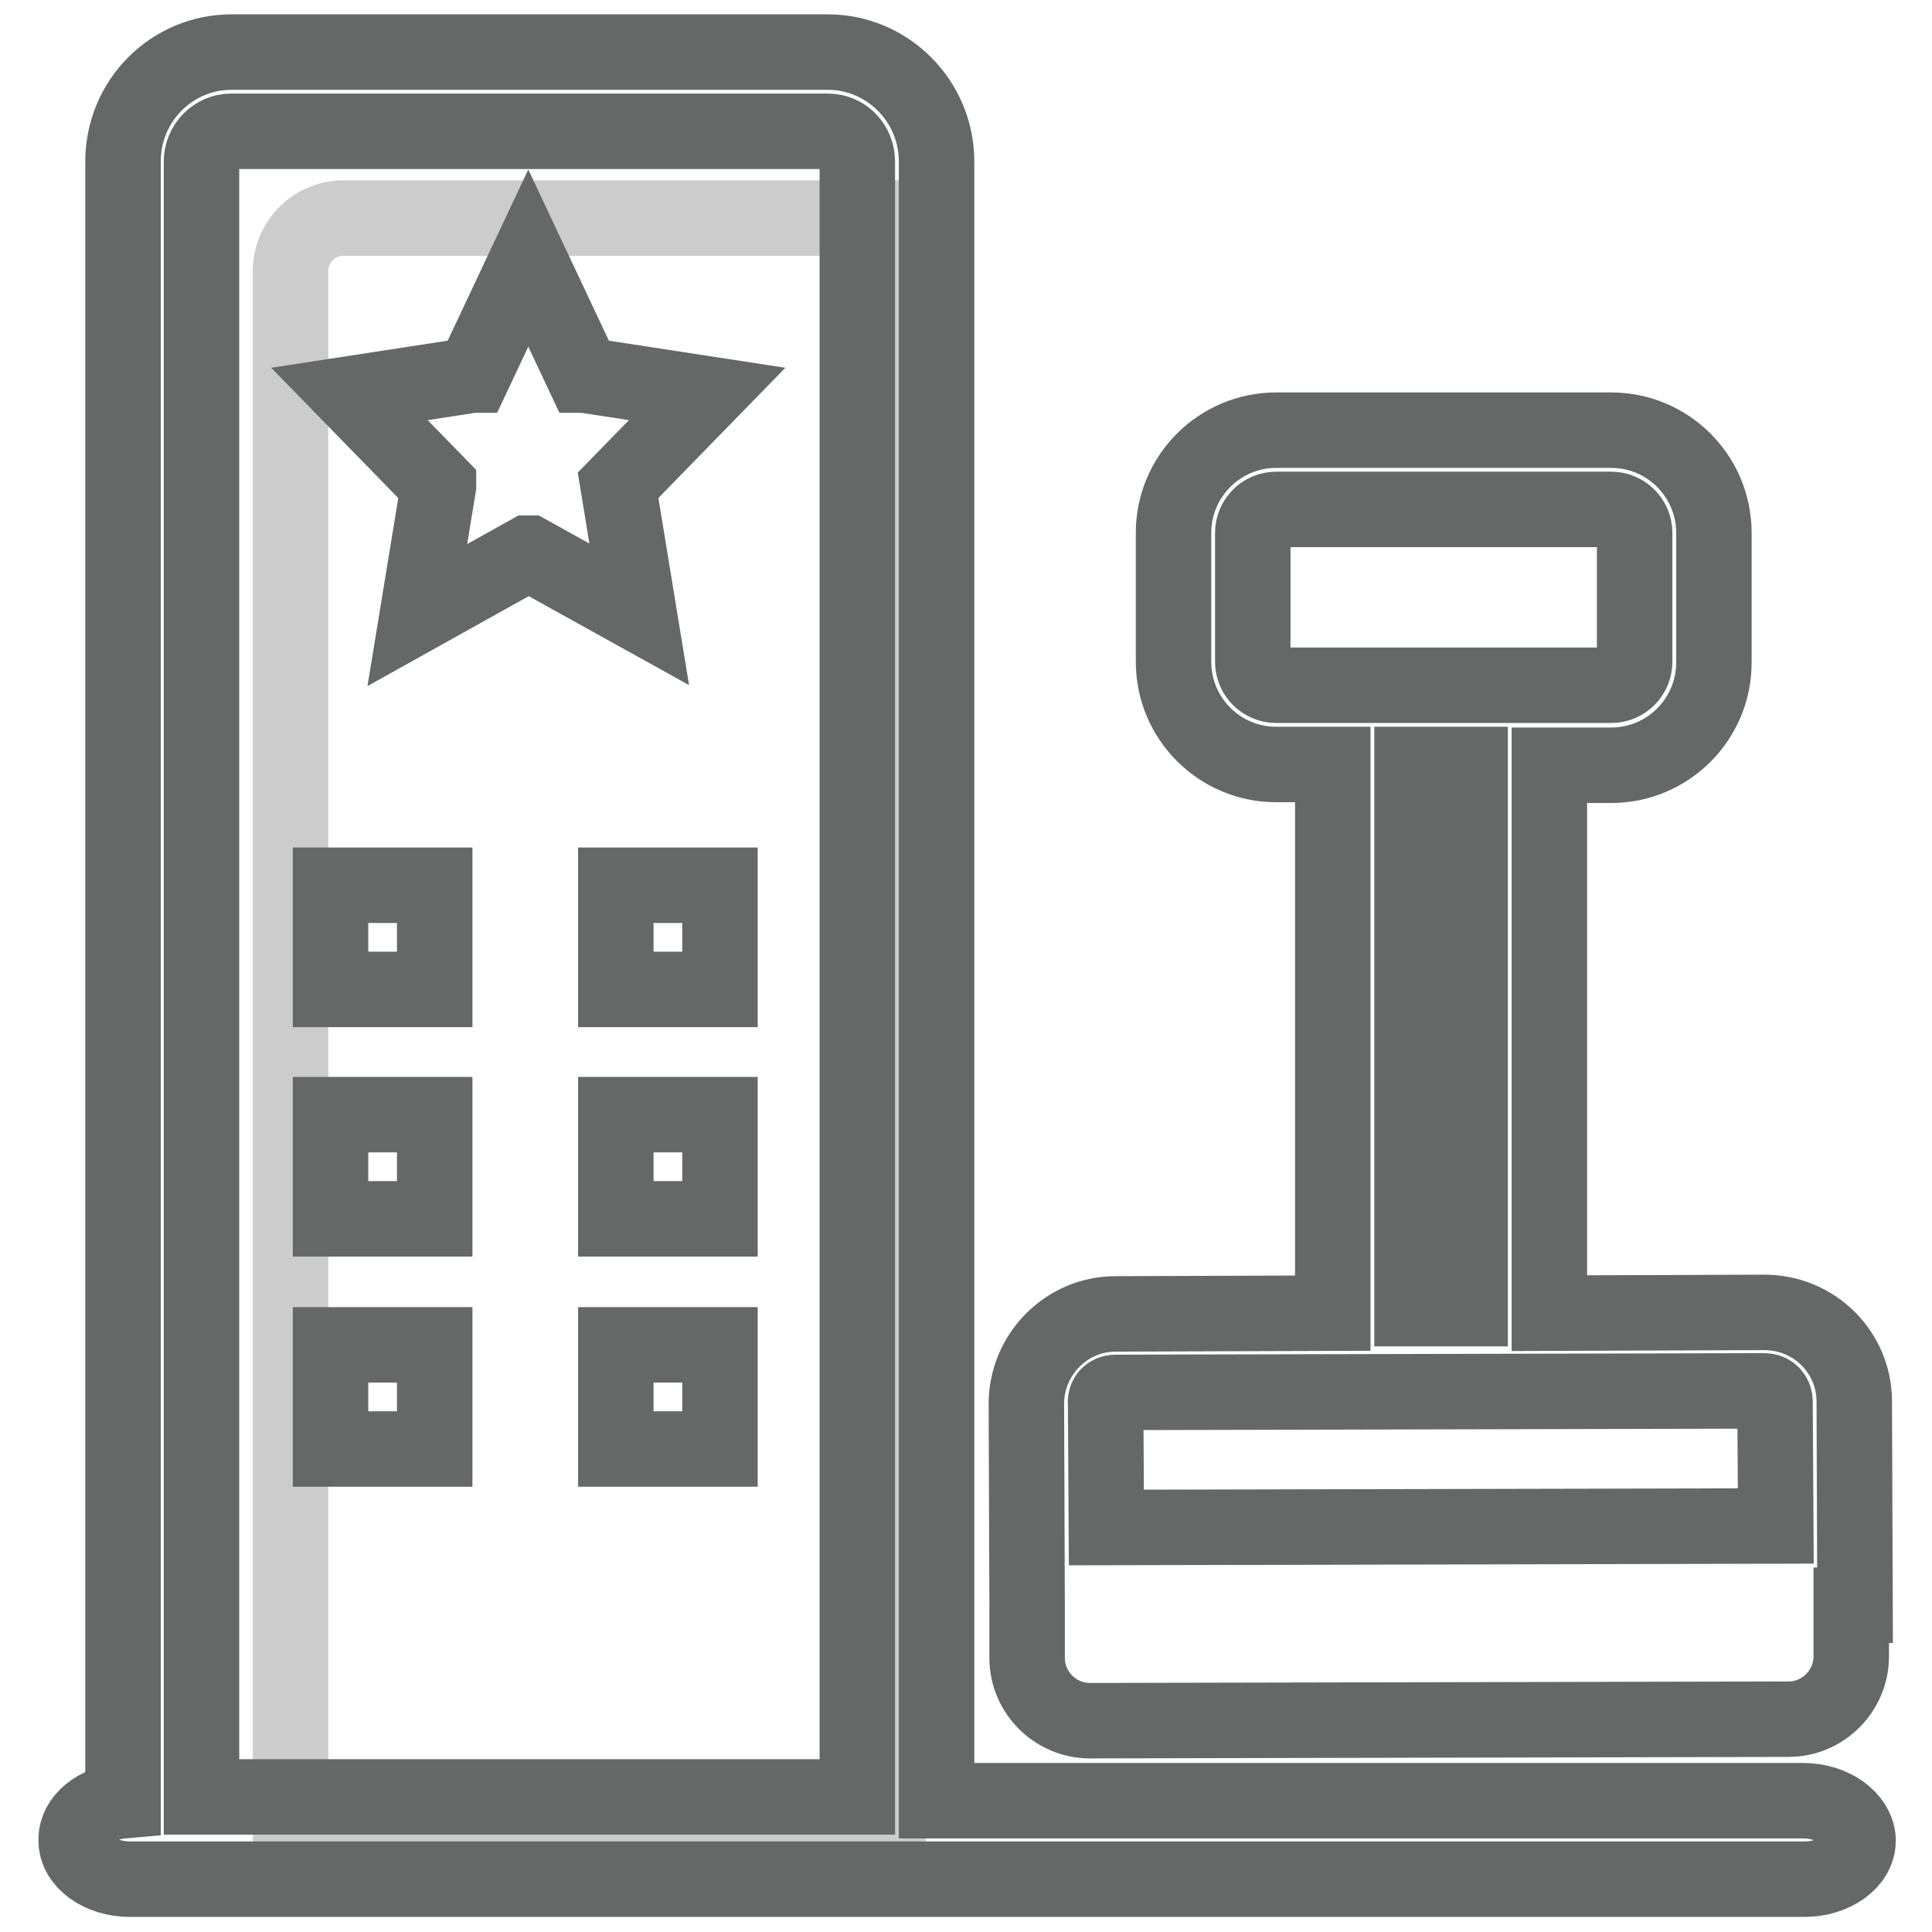
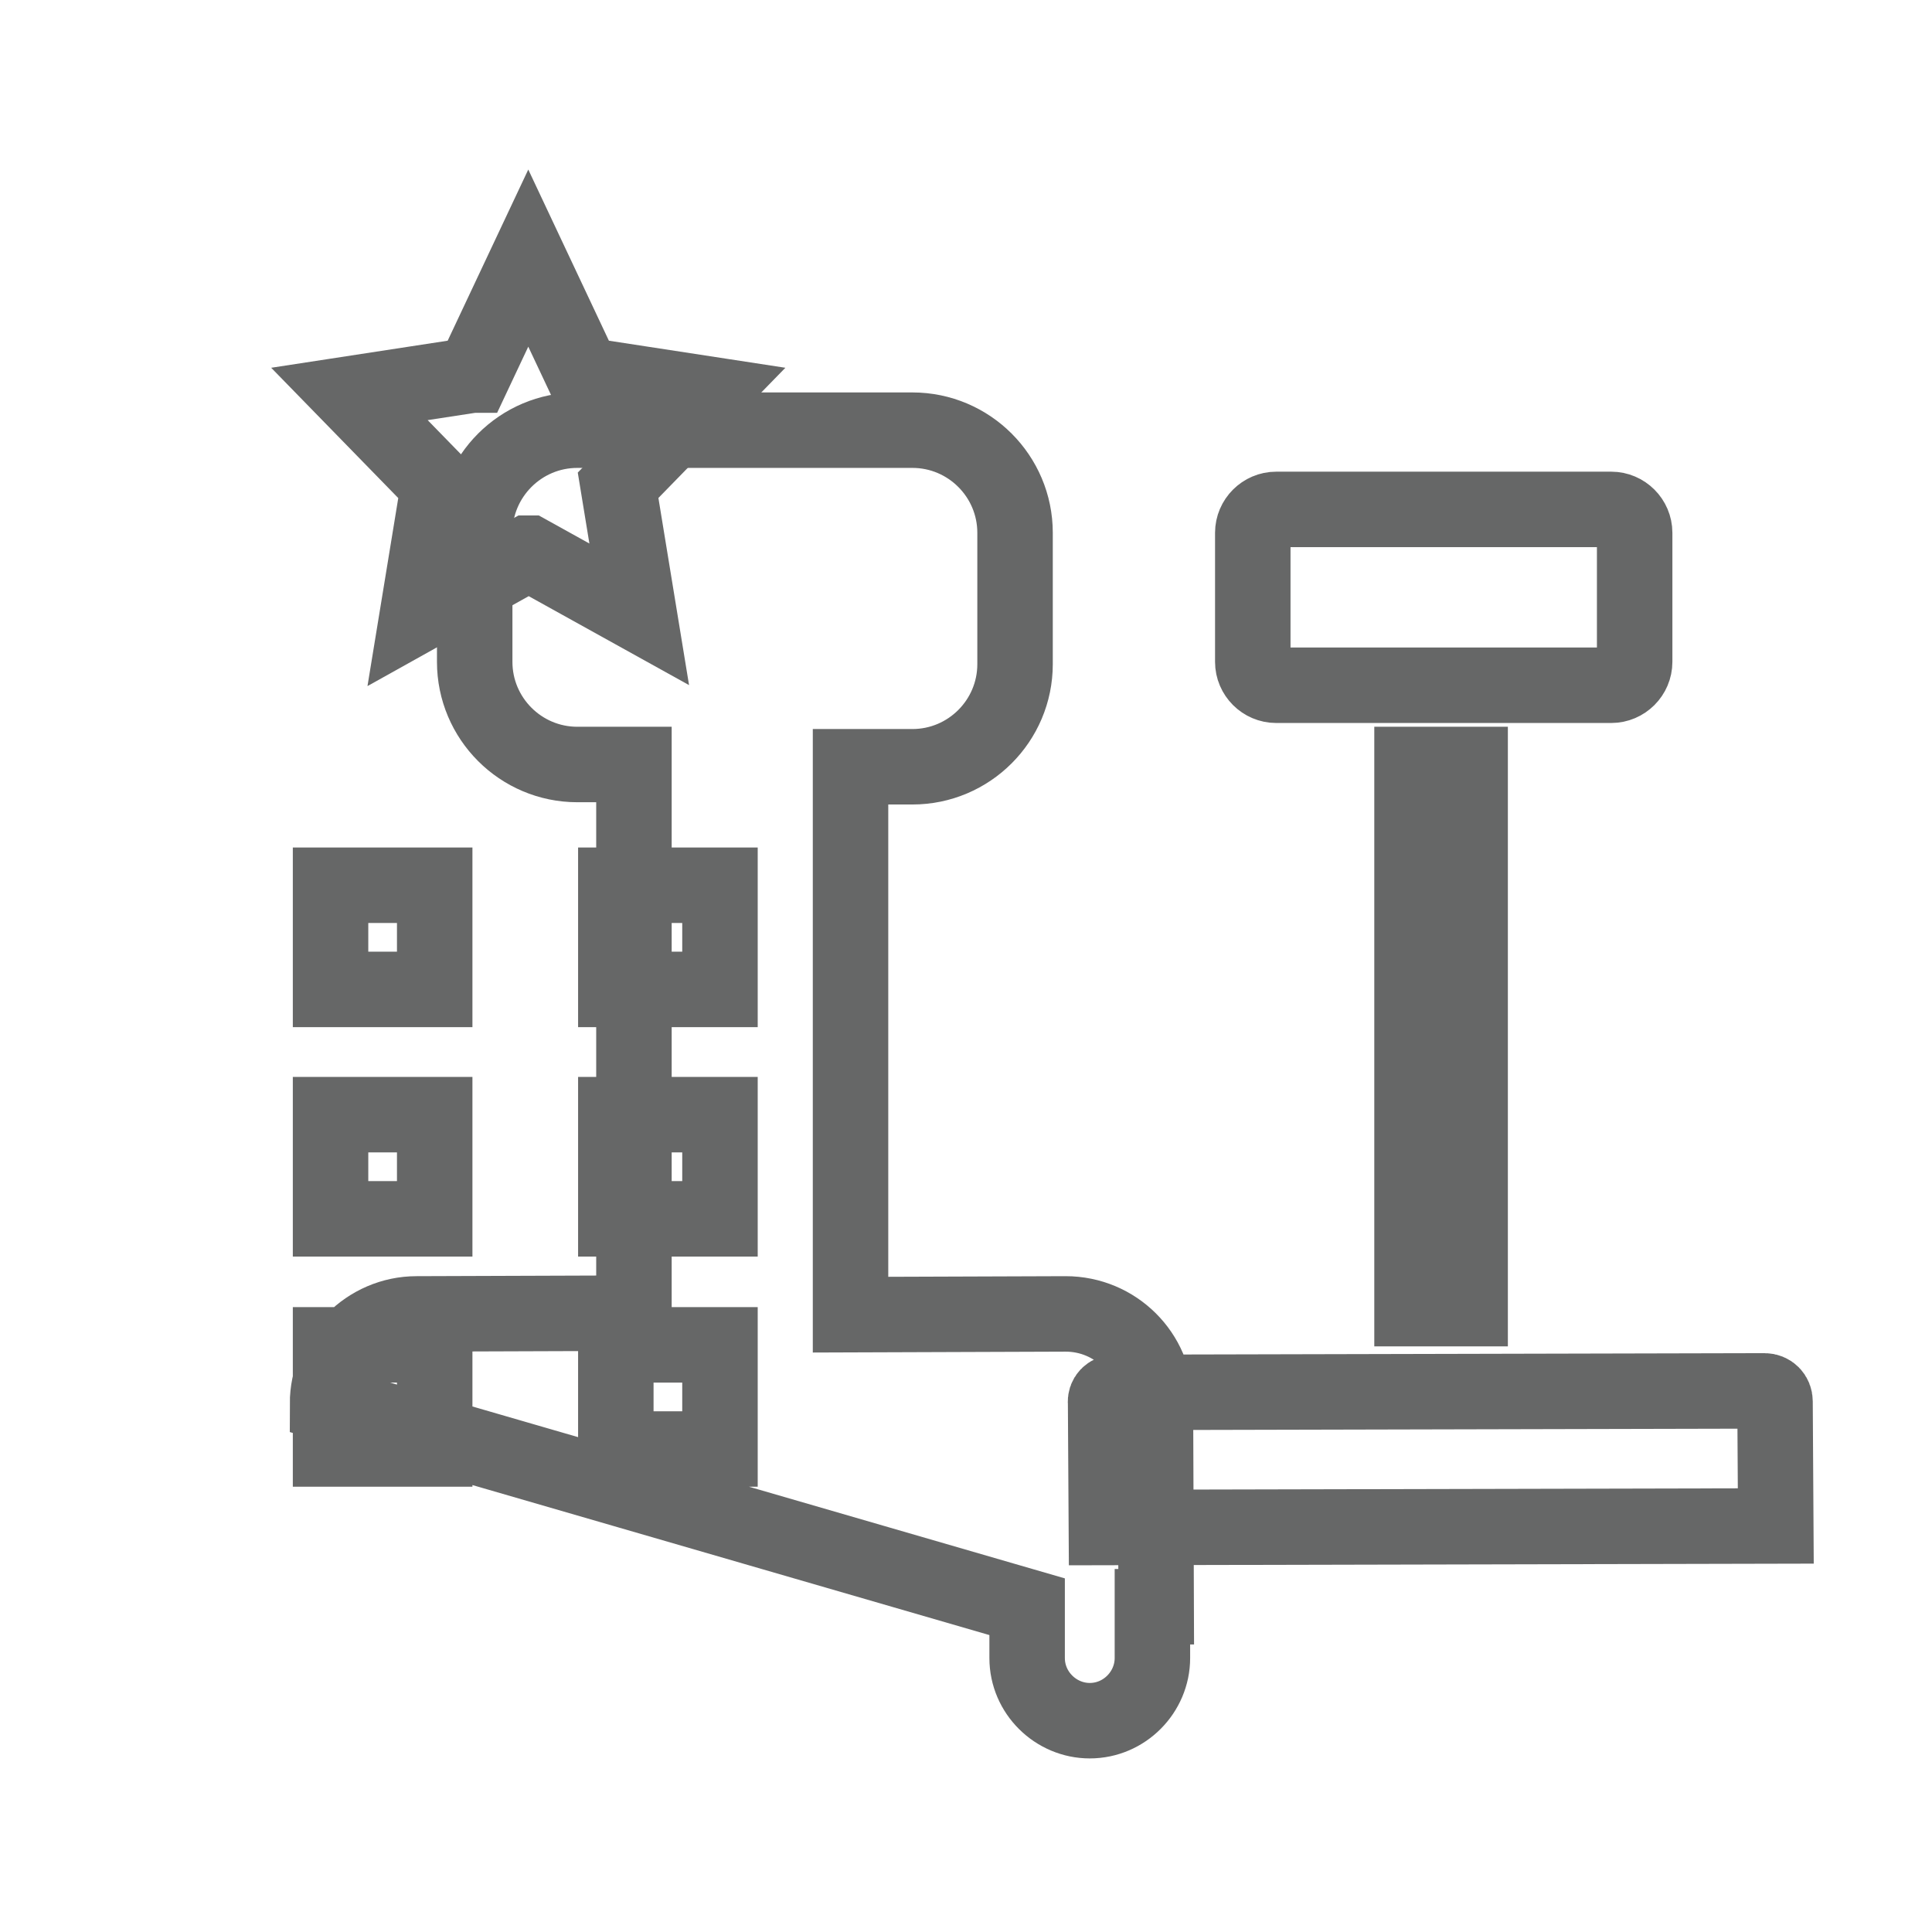
<svg xmlns="http://www.w3.org/2000/svg" version="1.1" x="0px" y="0px" viewBox="0 0 256 256" enable-background="new 0 0 256 256" xml:space="preserve">
  <g>
-     <path stroke-width="10" fill-opacity="0" stroke="#cccccc" d="M117.6,241.9H38.5v-206c0-3.8,3.1-7,7-7h72.2V241.9z" />
    <path stroke-width="10" fill-opacity="0" stroke="#666767" d="M81.9,64.3C81.9,64.3,81.9,64.3,81.9,64.3l11.8-12.1l-16.3-2.5c0,0,0,0-0.1,0L70,34.2l-7.3,15.5 c0,0,0,0-0.1,0l-16.3,2.5l11.8,12.1c0,0,0,0,0,0.1l-2.8,17.1L70,73.3h0.1l14.6,8.1L81.9,64.3z" />
-     <path stroke-width="10" fill-opacity="0" stroke="#666767" d="M238.9,238.6H124.1V21.4c0-8-6.5-14.5-14.4-14.5h-79c-8,0-14.4,6.5-14.4,14.5v217.2 c-3.5,0.3-6.2,2.5-6.2,5.1v0.2c0,2.8,3.2,5.1,7.1,5.1h221.9c3.9,0,7.1-2.3,7.1-5.1v-0.2C246,240.9,242.8,238.6,238.9,238.6z  M26.7,21.4c0-2.2,1.8-4,3.9-4h79.1c2.2,0,3.9,1.8,3.9,4v216.7H26.7V21.4z" />
-     <path stroke-width="10" fill-opacity="0" stroke="#666767" d="M43.8,117.3h13.8v13.8H43.8V117.3z M43.8,147.7h13.8v13.8H43.8V147.7z M43.8,178.2h13.8V192H43.8V178.2z  M81.6,117.3h13.8v13.8H81.6V117.3z M81.6,147.7h13.8v13.8H81.6V147.7z M81.6,178.2h13.8V192H81.6V178.2z M136.1,212.9l0,6.8 c0,4.6,3.8,8.3,8.3,8.3l92.6-0.2c4.6,0,8.3-3.8,8.3-8.3l0-6.8h0.5l-0.1-27c0-6.5-5.3-11.8-11.9-11.8l-28.5,0.1v-72.6h8.2 c7.5,0,13.6-6.1,13.6-13.6V70.6c0-7.5-6.1-13.6-13.6-13.6h-44.4c-7.5,0-13.6,6.1-13.6,13.6v17.1c0,7.5,6.1,13.6,13.6,13.6h7.5v72.7 l-28.8,0.1c-6.5,0-11.8,5.4-11.8,11.9L136.1,212.9L136.1,212.9L136.1,212.9z M169.1,90.8c-1.7,0-3.1-1.4-3.1-3.1V70.6 c0-1.7,1.4-3.1,3.1-3.1h44.4c1.7,0,3.1,1.4,3.1,3.1v17.1c0,1.7-1.4,3.1-3.1,3.1H169.1z M194.8,101.3v72.1h-7.7v-72.1H194.8z  M147.8,184.5l86-0.2c0.8,0,1.4,0.6,1.4,1.4l0.1,16.5l-88.7,0.2l-0.1-16.5C146.4,185.1,147,184.5,147.8,184.5z" />
+     <path stroke-width="10" fill-opacity="0" stroke="#666767" d="M43.8,117.3h13.8v13.8H43.8V117.3z M43.8,147.7h13.8v13.8H43.8V147.7z M43.8,178.2h13.8V192H43.8V178.2z  M81.6,117.3h13.8v13.8H81.6V117.3z M81.6,147.7h13.8v13.8H81.6V147.7z M81.6,178.2h13.8V192H81.6V178.2z M136.1,212.9l0,6.8 c0,4.6,3.8,8.3,8.3,8.3c4.6,0,8.3-3.8,8.3-8.3l0-6.8h0.5l-0.1-27c0-6.5-5.3-11.8-11.9-11.8l-28.5,0.1v-72.6h8.2 c7.5,0,13.6-6.1,13.6-13.6V70.6c0-7.5-6.1-13.6-13.6-13.6h-44.4c-7.5,0-13.6,6.1-13.6,13.6v17.1c0,7.5,6.1,13.6,13.6,13.6h7.5v72.7 l-28.8,0.1c-6.5,0-11.8,5.4-11.8,11.9L136.1,212.9L136.1,212.9L136.1,212.9z M169.1,90.8c-1.7,0-3.1-1.4-3.1-3.1V70.6 c0-1.7,1.4-3.1,3.1-3.1h44.4c1.7,0,3.1,1.4,3.1,3.1v17.1c0,1.7-1.4,3.1-3.1,3.1H169.1z M194.8,101.3v72.1h-7.7v-72.1H194.8z  M147.8,184.5l86-0.2c0.8,0,1.4,0.6,1.4,1.4l0.1,16.5l-88.7,0.2l-0.1-16.5C146.4,185.1,147,184.5,147.8,184.5z" />
  </g>
</svg>